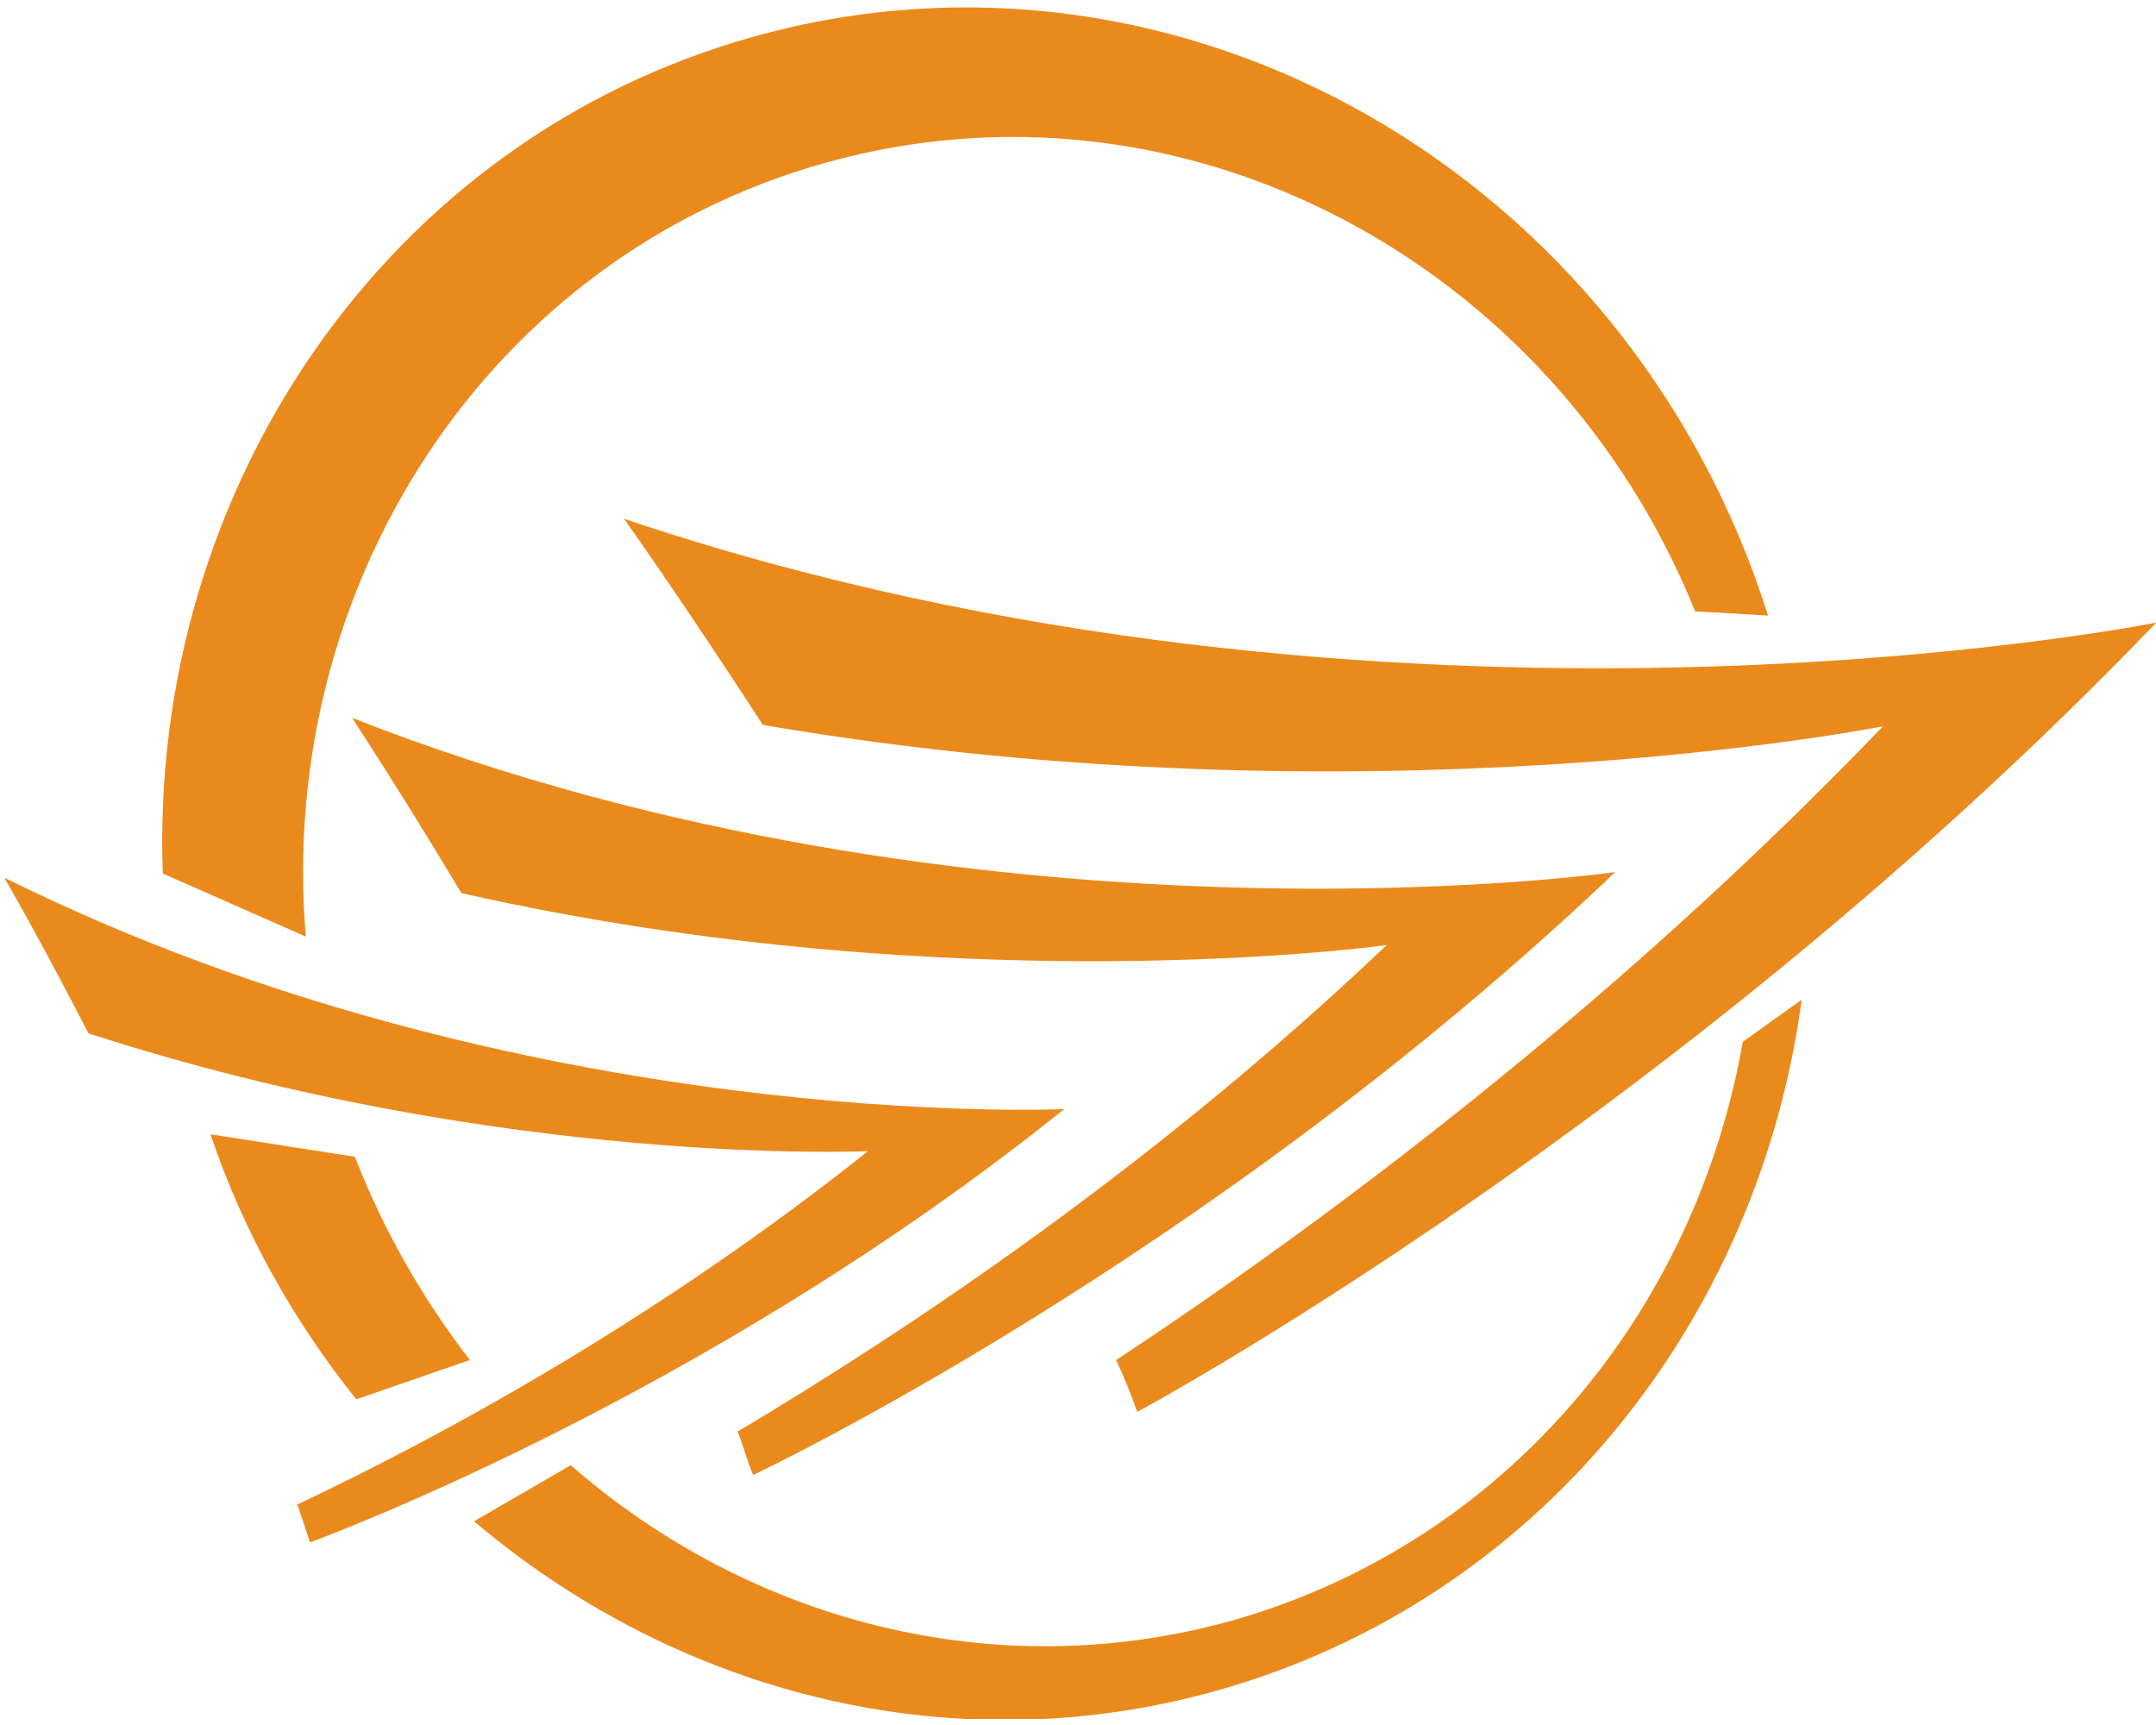
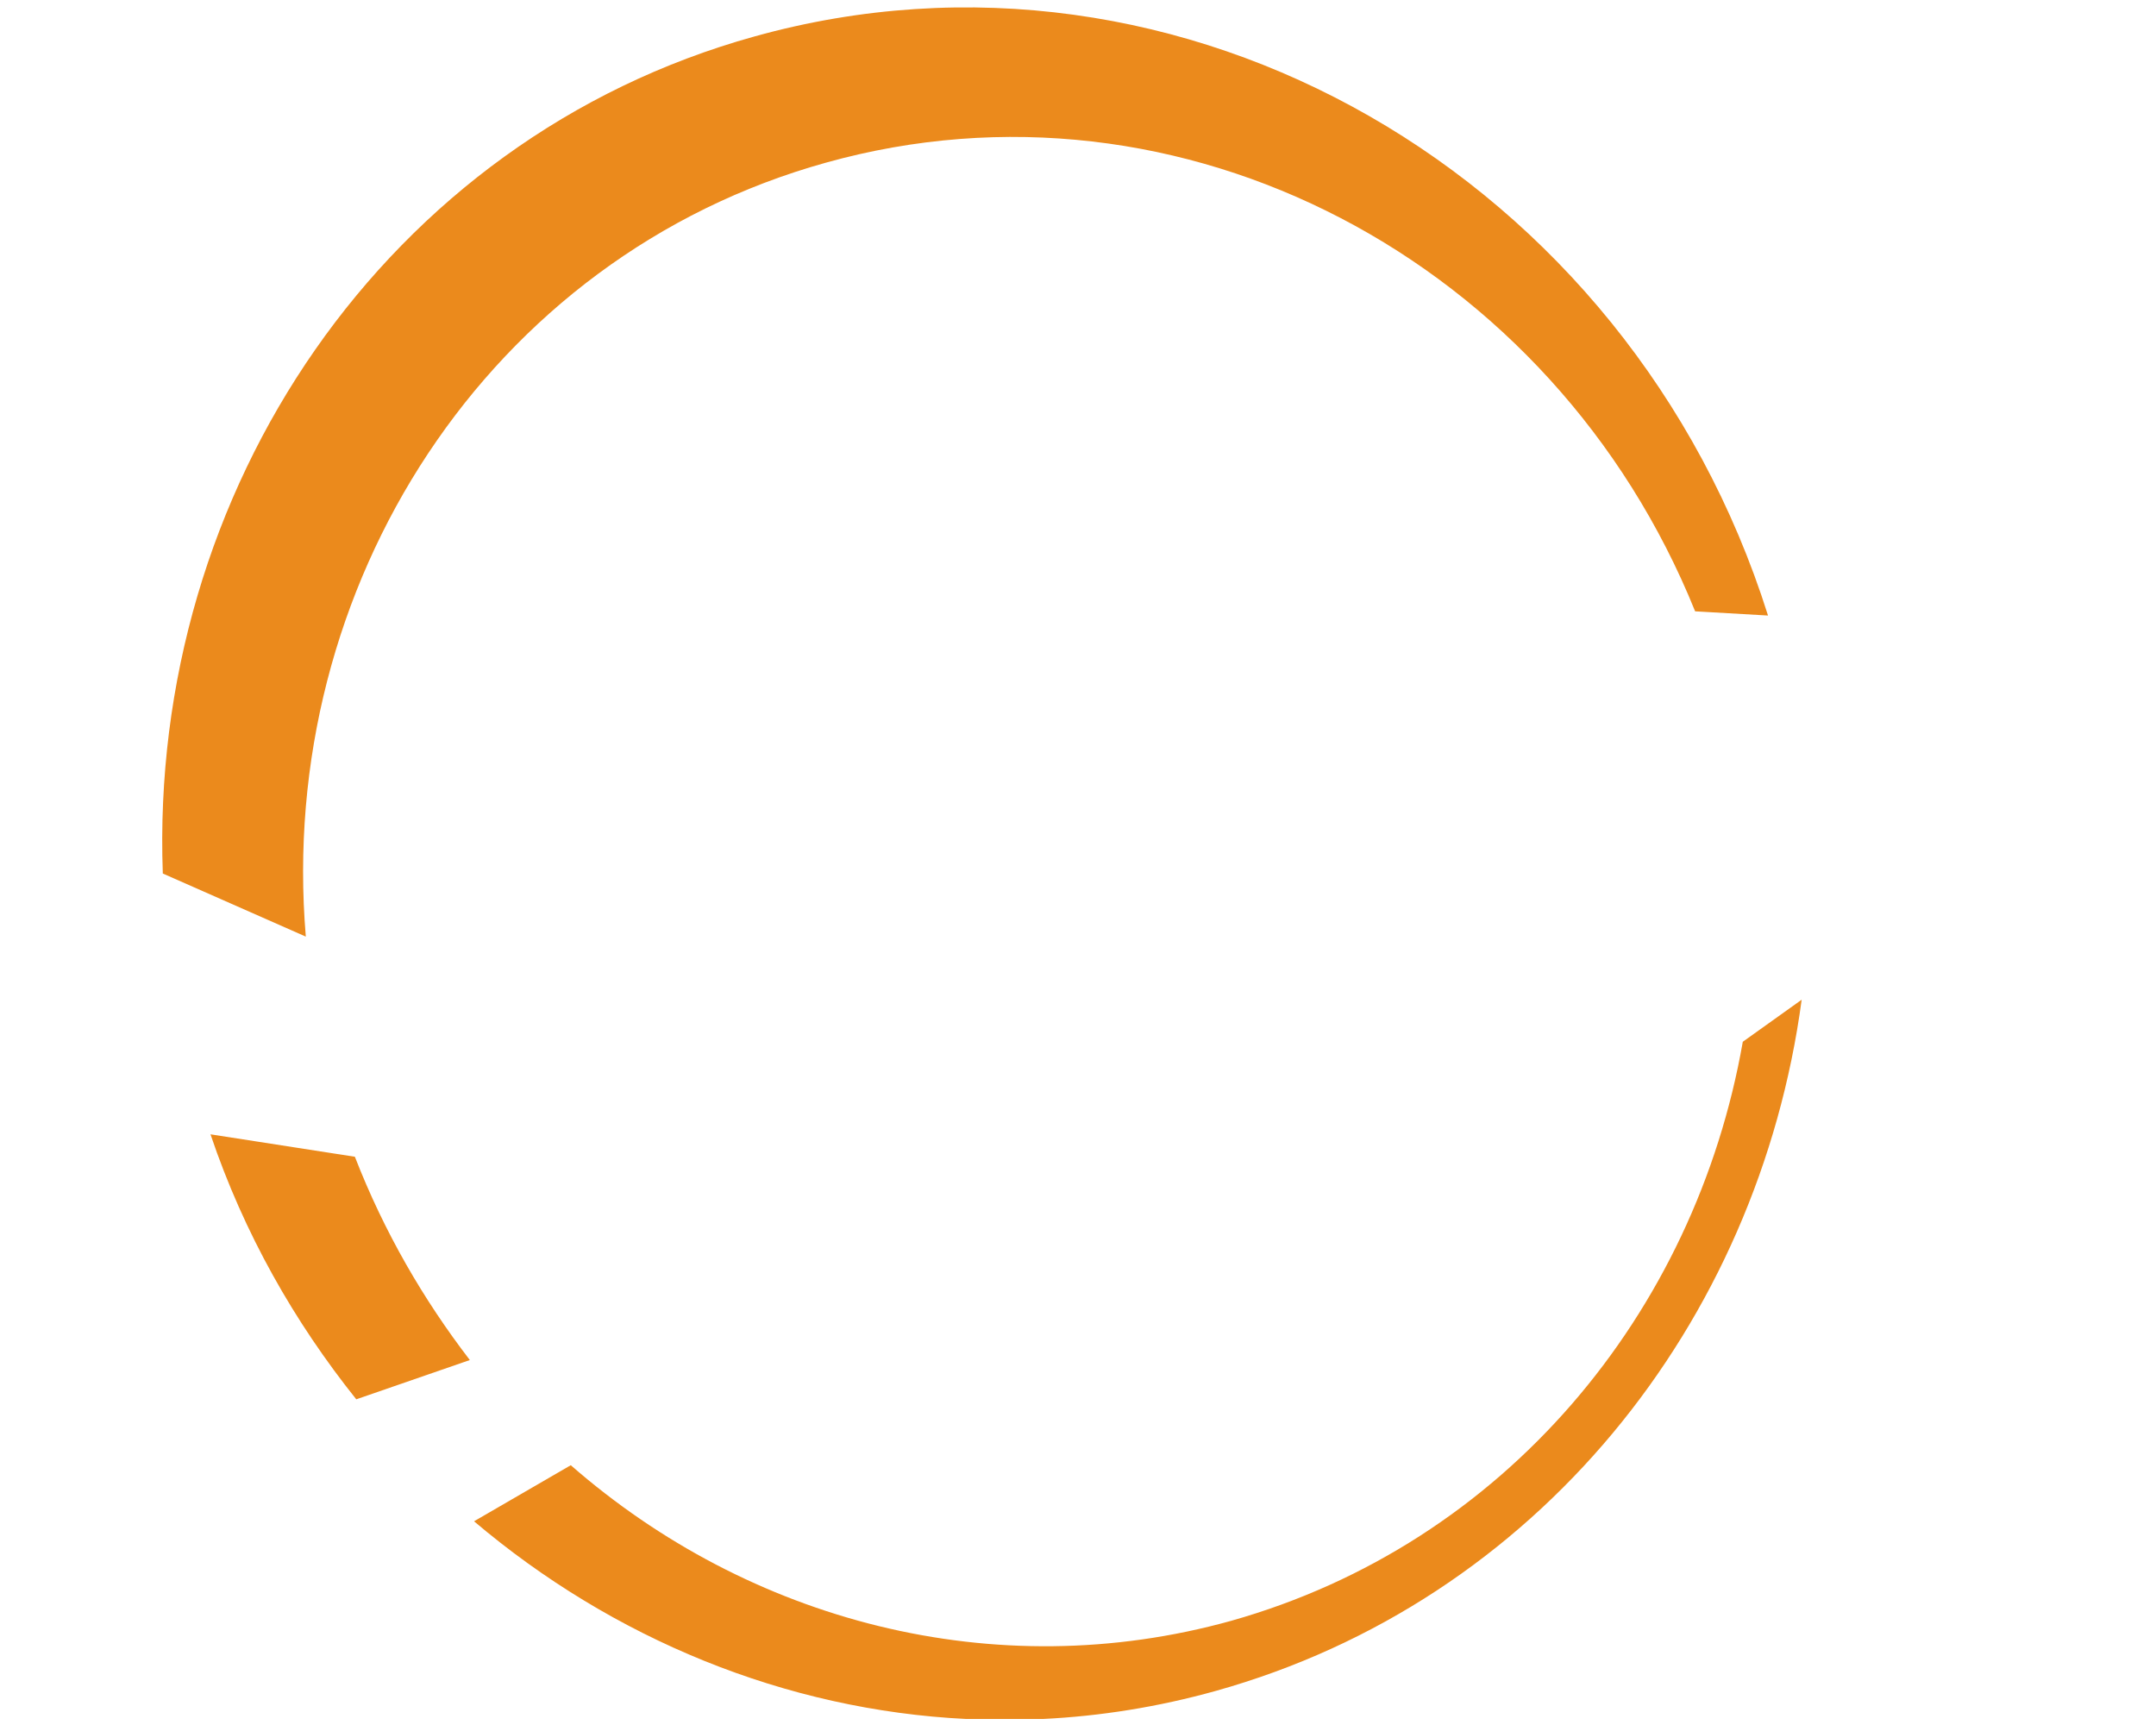
<svg xmlns="http://www.w3.org/2000/svg" width="185px" height="148px" viewBox="0 0 185 148" version="1.1">
  <title>Group</title>
  <desc>Created with Sketch.</desc>
  <g id="Page-1" stroke="none" stroke-width="1" fill="none" fill-rule="evenodd">
    <g id="keeway" fill="#EB8A1C">
      <g id="Group" transform="translate(0.377, 0.635)">
-         <path d="M161.196,61.68 C137.739,86.099 112.718,104.625 95.394,116.053 C96.116,117.617 96.718,119.06 97.199,120.505 C97.199,120.505 143.392,95.723 184.654,52.778 C184.654,52.778 118.853,66.011 53.171,43.876 C53.171,43.876 58.223,50.973 65.08,61.56 C117.048,70.461 161.196,61.68 161.196,61.68" id="Fill-1" />
-         <path d="M62.914,122.188 C63.396,123.391 63.757,124.715 64.238,125.918 C64.238,125.918 103.094,107.634 138.22,74.19 C138.22,74.19 83.485,82.01 29.833,60.958 C29.833,60.958 33.803,66.972 39.216,75.994 C81.921,85.619 118.612,80.446 118.612,80.446 C98.643,99.453 77.471,113.527 62.914,122.188 Z" id="Fill-2" />
-         <path d="M74.102,98.129 C56.299,112.324 37.893,122.429 25.142,128.444 C25.503,129.527 25.864,130.609 26.225,131.692 C26.225,131.692 59.787,119.542 90.944,94.52 C90.944,94.52 44.389,96.686 0,74.672 C0,74.672 3.127,80.085 7.217,88.025 C42.825,99.572 74.102,98.129 74.102,98.129" id="Fill-3" />
        <path d="M13.593,74.31 L25.864,79.724 C23.338,49.65 41.502,21.38 70.494,13.321 C101.049,4.78 132.927,21.741 145.077,51.815 L151.332,52.176 C139.423,14.403 101.049,-7.731 64.358,2.494 C32.72,11.275 12.39,41.47 13.593,74.31 L13.593,74.31 Z M82.538,146.849 L89.107,146.849 C94.033,146.608 98.998,145.82 103.936,144.443 C131.484,136.744 150.49,112.925 154.219,85.137 L149.167,88.746 C145.077,112.084 128.716,131.812 105.259,138.428 C84.929,144.083 63.877,138.428 48.6,125.076 L40.299,129.887 C52.208,139.977 67.019,146.088 82.538,146.849 Z M39.938,116.053 C35.969,110.881 32.6,105.107 30.074,98.611 L17.684,96.686 C20.57,105.226 24.901,112.805 30.194,119.422 L39.938,116.053 L39.938,116.053 Z" id="Fill-4" />
      </g>
    </g>
  </g>
</svg>